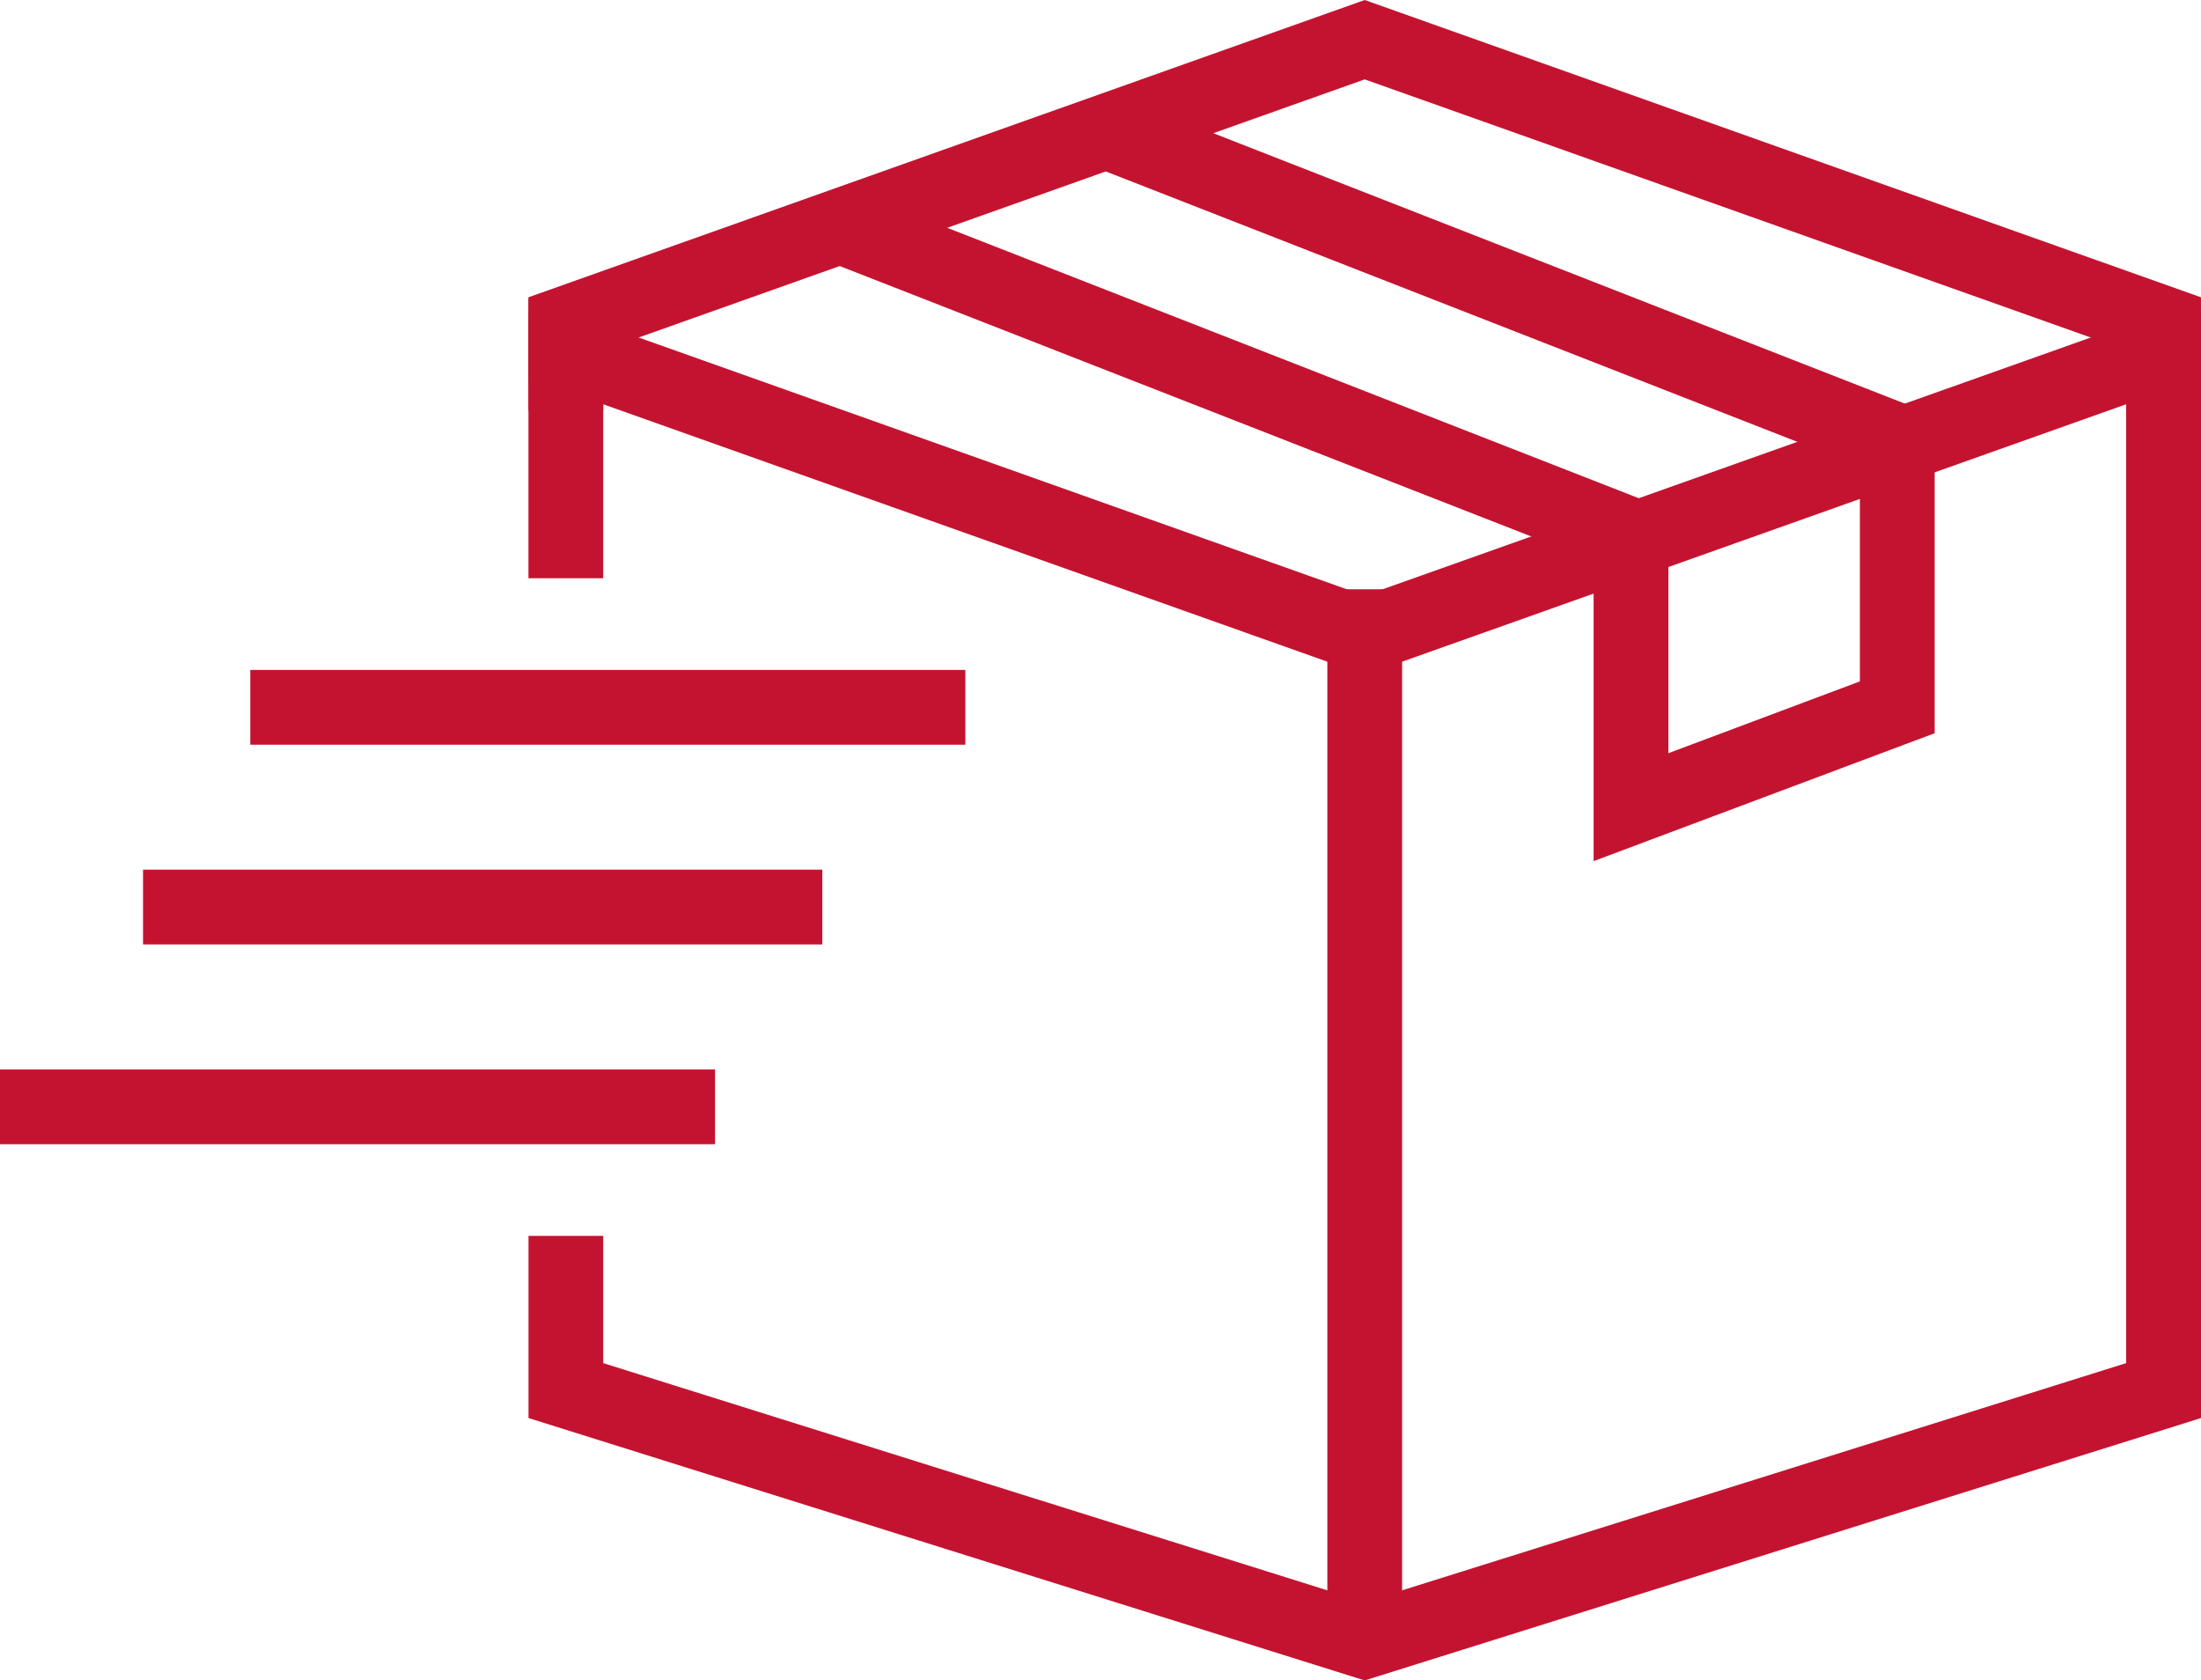
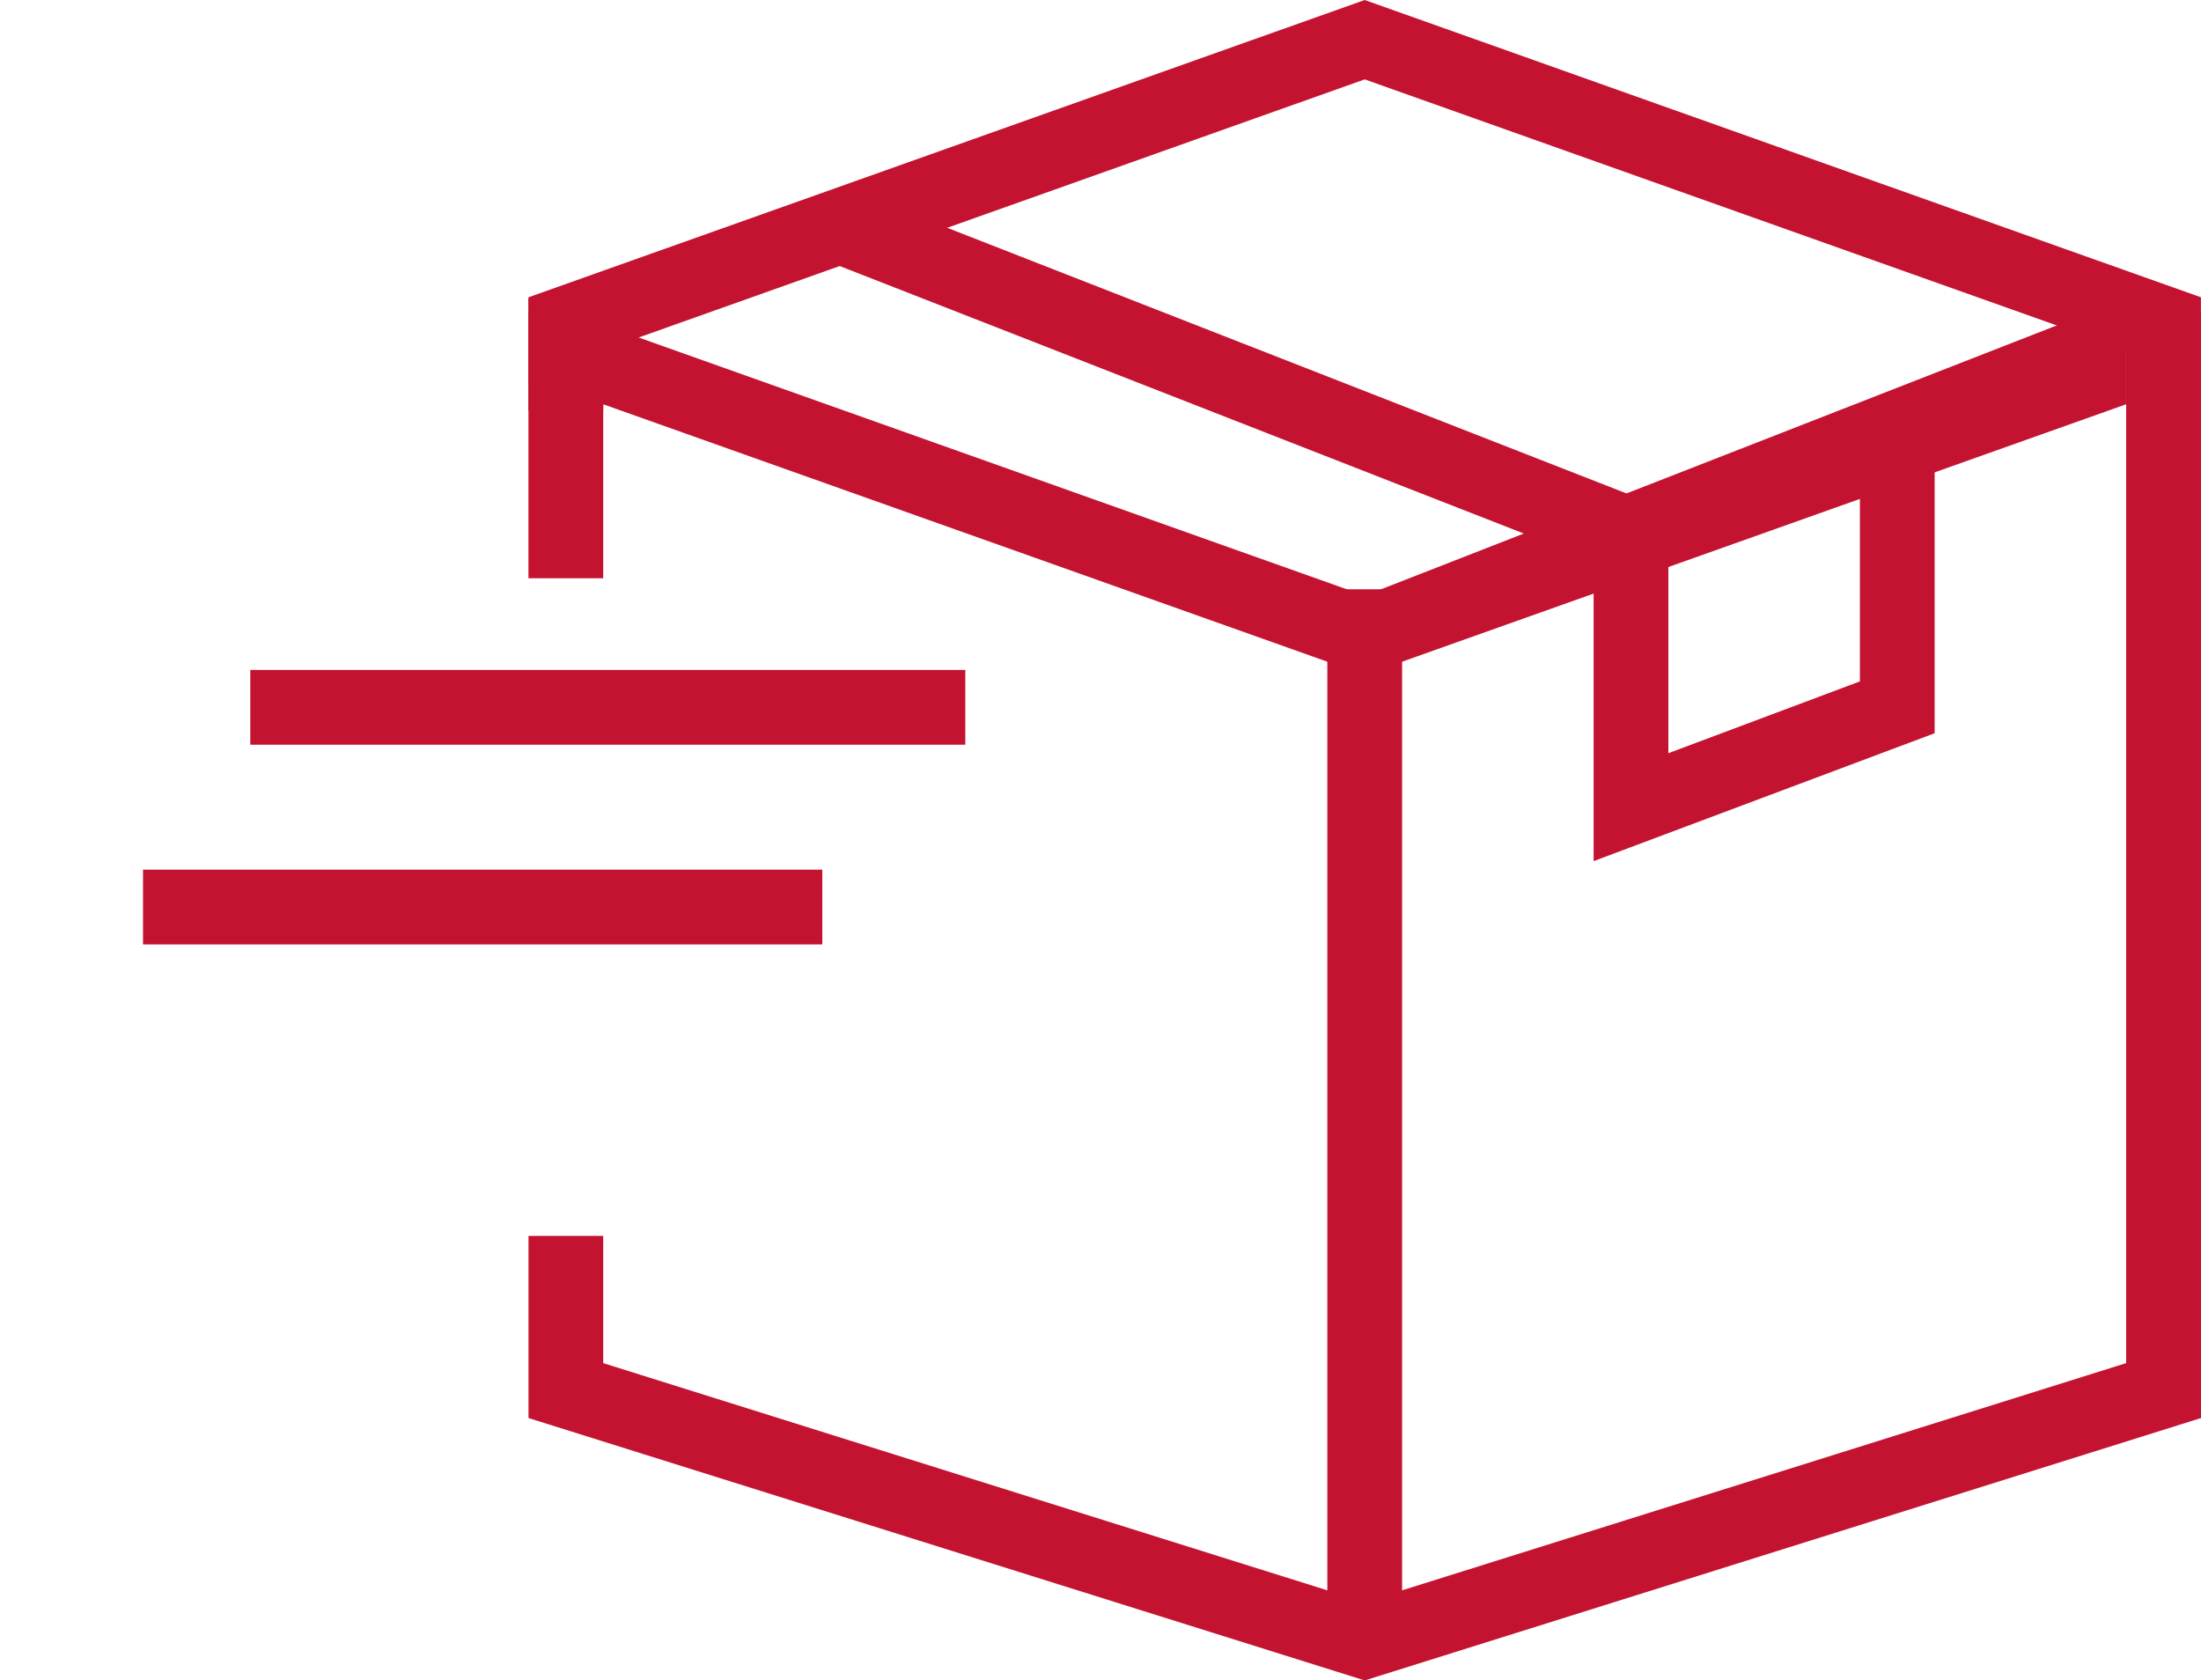
<svg xmlns="http://www.w3.org/2000/svg" width="94.594" height="72.213" viewBox="0 0 94.594 72.213">
  <g id="Group_164" data-name="Group 164" transform="translate(0 0)">
    <rect id="Rectangle_203" data-name="Rectangle 203" width="29.194" height="3.213" transform="translate(6.147 37.372)" fill="#c41330" />
-     <rect id="Rectangle_204" data-name="Rectangle 204" width="30.731" height="3.215" transform="translate(0 45.955)" fill="#c41330" />
    <rect id="Rectangle_205" data-name="Rectangle 205" width="30.73" height="3.213" transform="translate(10.757 28.789)" fill="#c41330" />
    <rect id="Rectangle_206" data-name="Rectangle 206" width="3.213" height="45.069" transform="translate(57.046 25.323)" fill="#c41330" />
    <rect id="Rectangle_207" data-name="Rectangle 207" width="3.213" height="11.446" transform="translate(22.712 13.403)" fill="#c41330" />
    <path id="Path_214" data-name="Path 214" d="M82.8,8.342V53.516L50.075,63.784,17.348,53.516V48.047H14.137v7.829L50.075,67.152,86.017,55.876V8.342Z" transform="translate(8.577 5.061)" fill="#c41330" />
    <rect id="Rectangle_208" data-name="Rectangle 208" width="3.214" height="37.383" transform="matrix(0.364, -0.931, 0.931, 0.364, 35.698, 11.28)" fill="#c41330" />
-     <rect id="Rectangle_209" data-name="Rectangle 209" width="3.214" height="37.913" transform="matrix(0.364, -0.931, 0.931, 0.364, 46.557, 6.989)" fill="#c41330" />
-     <path id="Path_215" data-name="Path 215" d="M50.076,20.756,14.136,7.979V12.81h3.213v-.278L50.076,24.165,82.8,12.532v.278h3.215V7.979Z" transform="translate(8.576 4.841)" fill="#c41330" />
+     <path id="Path_215" data-name="Path 215" d="M50.076,20.756,14.136,7.979V12.81h3.213v-.278L50.076,24.165,82.8,12.532v.278V7.979Z" transform="translate(8.576 4.841)" fill="#c41330" />
    <path id="Path_216" data-name="Path 216" d="M50.076,0,14.136,12.775v3.694h3.213V15.045L50.076,3.411,82.8,15.045v1.424h3.215V12.775Z" transform="translate(8.576 0)" fill="#c41330" />
    <path id="Path_217" data-name="Path 217" d="M42.628,30.456V16.518h3.213v9.3l8.231-3.086V10.8h3.213V24.96Z" transform="translate(25.862 6.549)" fill="#c41330" />
  </g>
</svg>